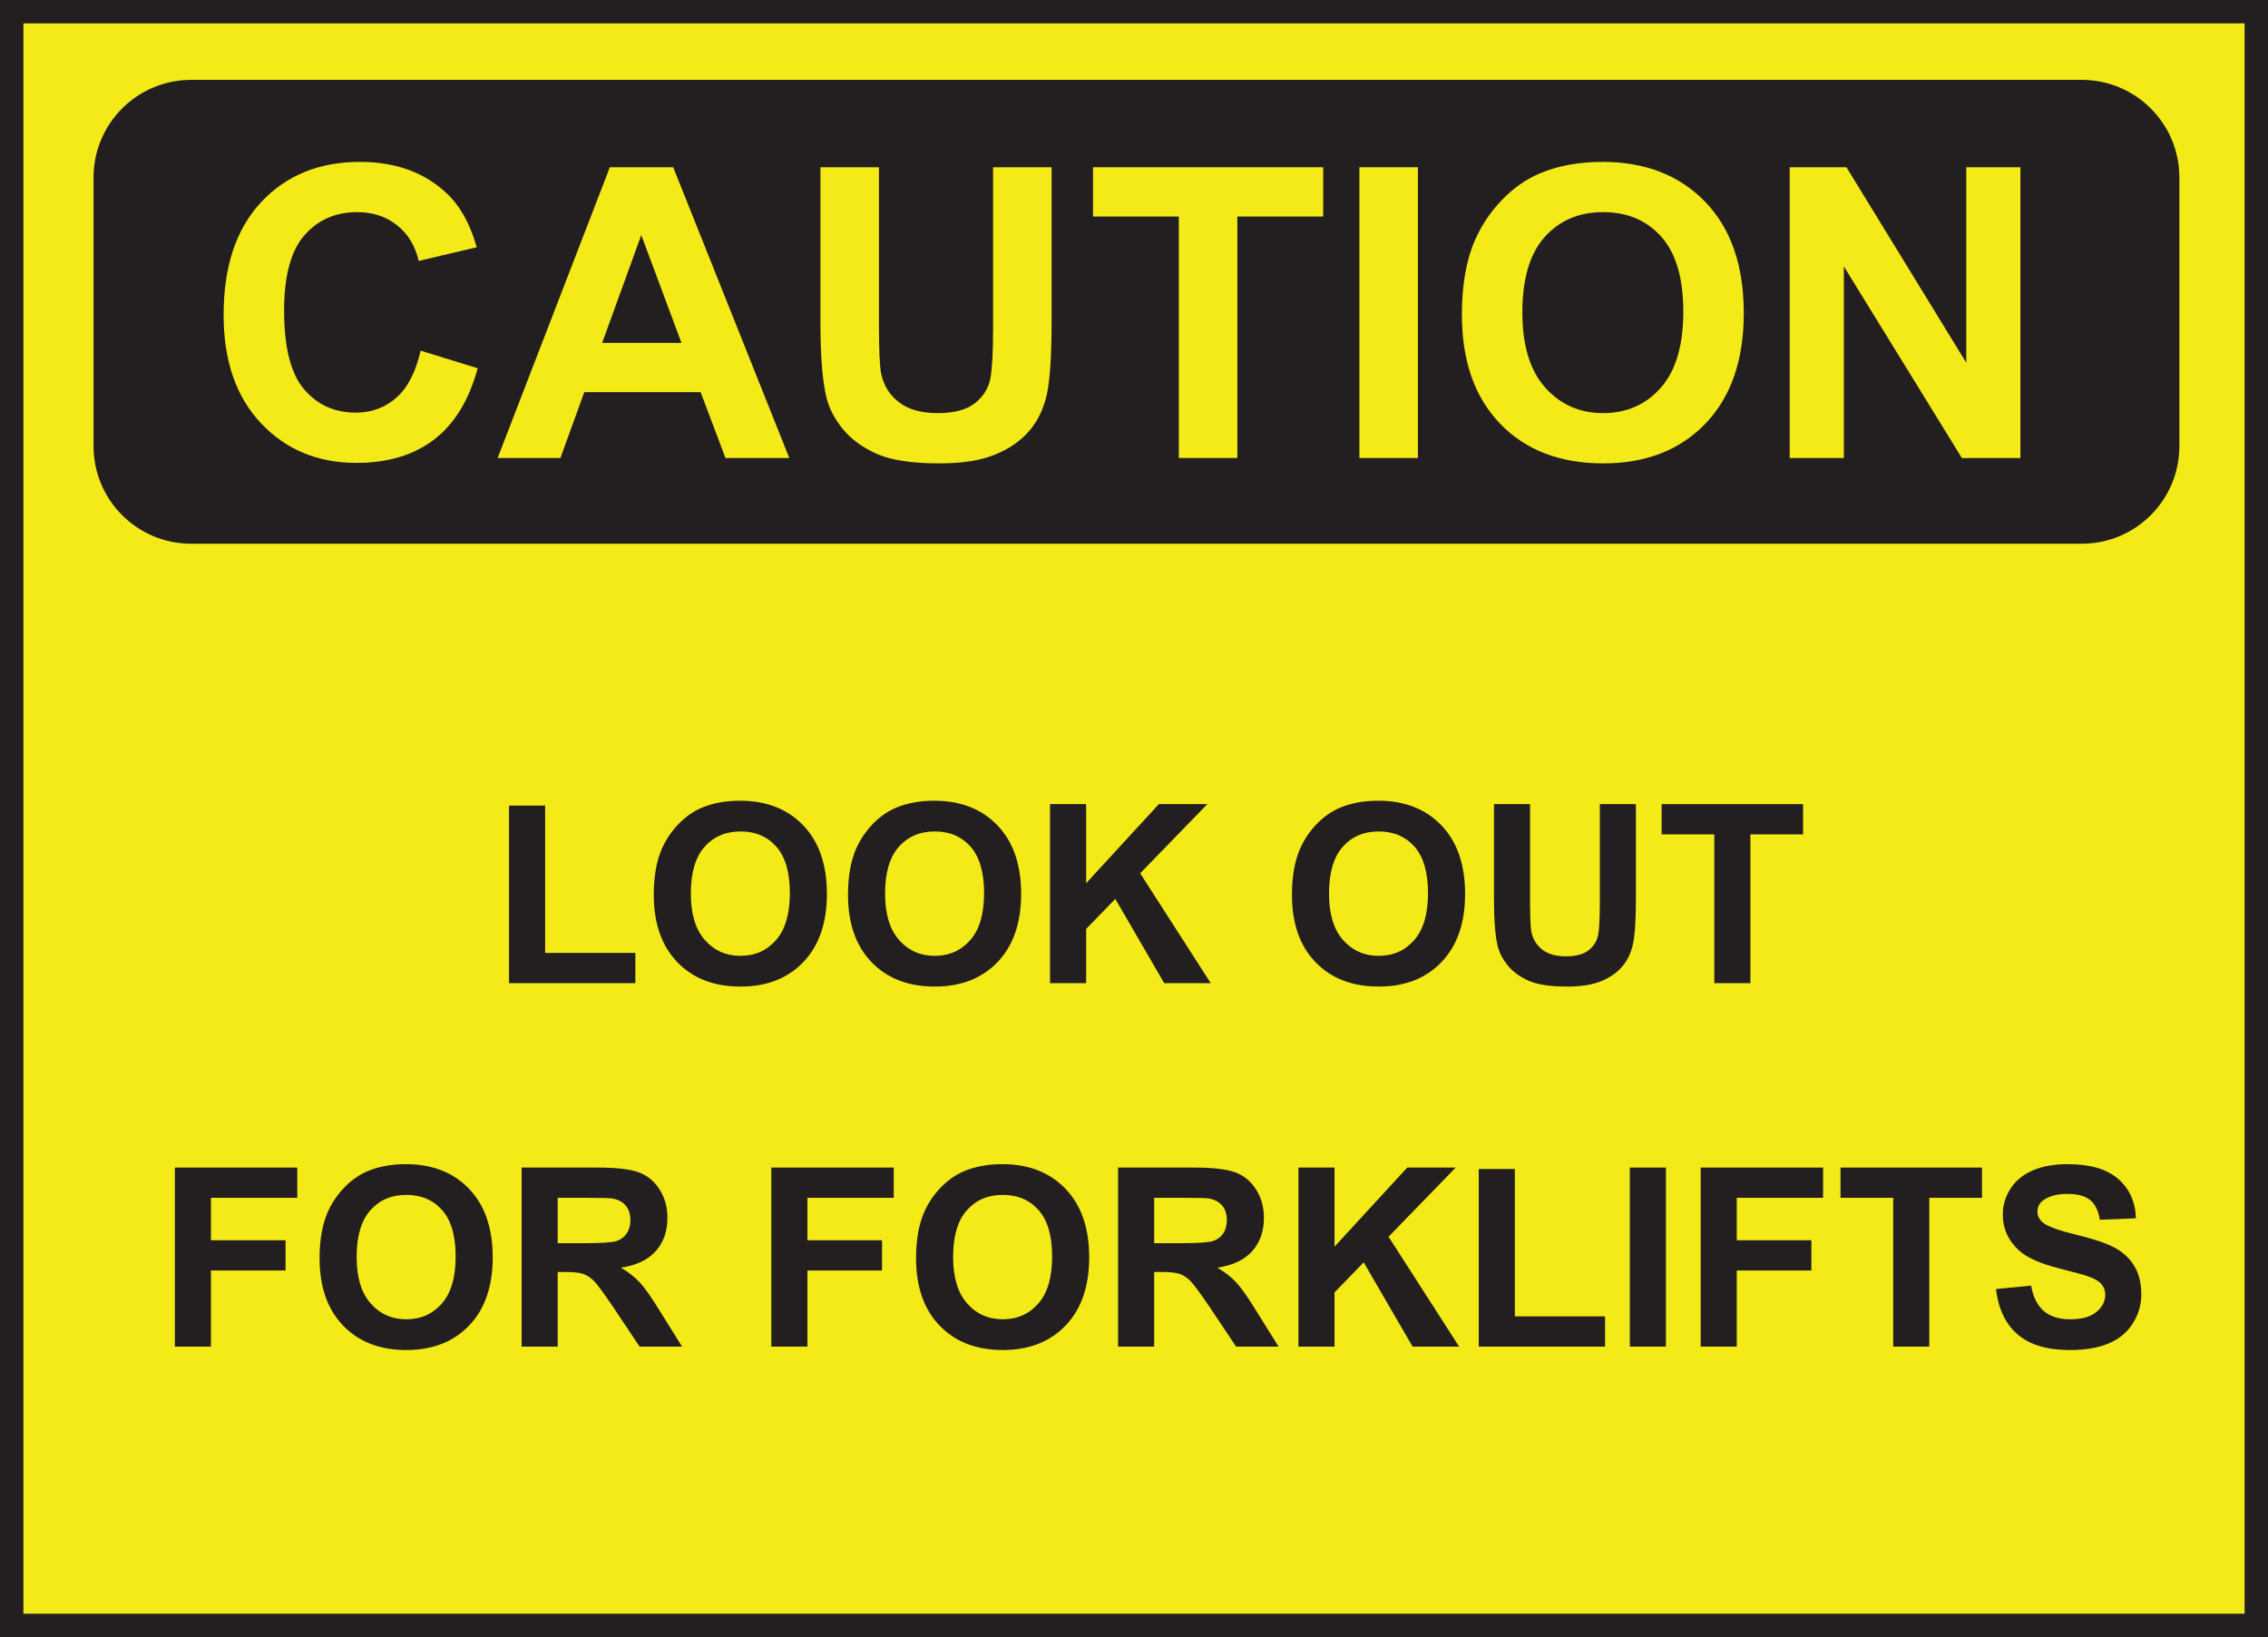
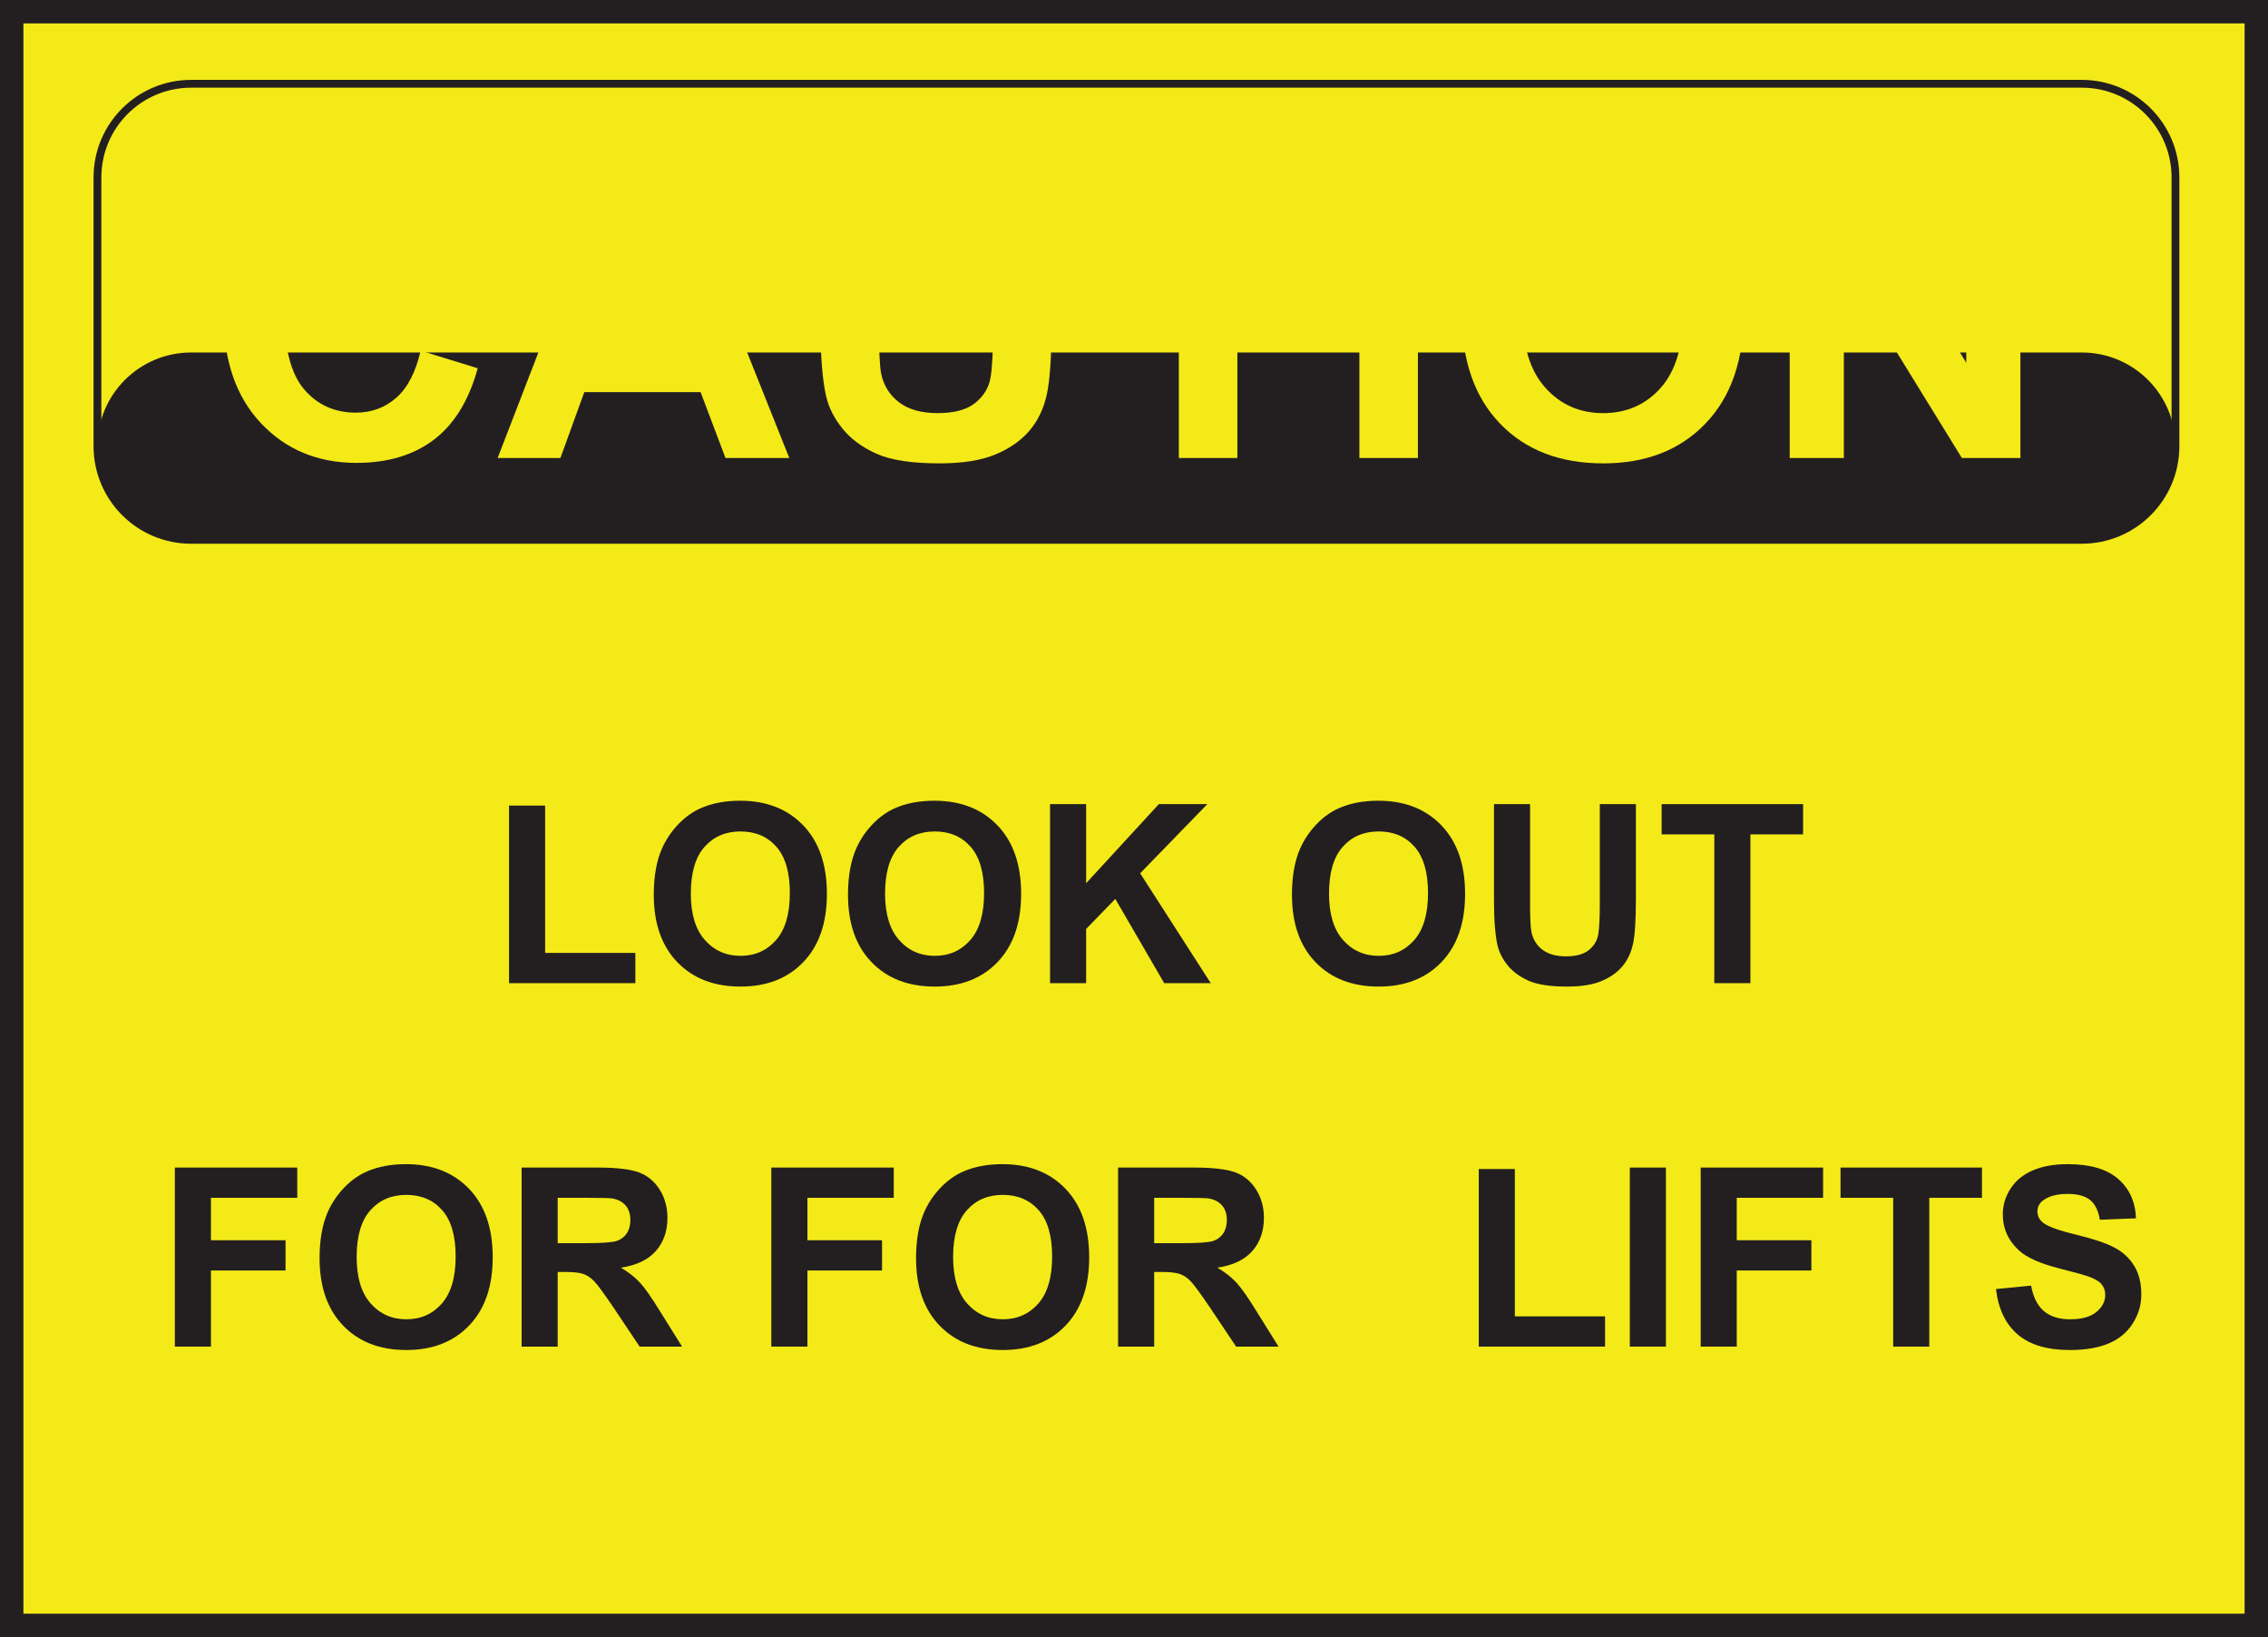
<svg xmlns="http://www.w3.org/2000/svg" xmlns:ns1="http://www.inkscape.org/namespaces/inkscape" xmlns:ns2="http://sodipodi.sourceforge.net/DTD/sodipodi-0.dtd" id="svg8345" version="1.1" ns1:version="0.48.1 " width="363.3" height="262.175" xml:space="preserve" ns2:docname="cautionlook.pdf">
  <defs id="defs8349" />
  <ns2:namedview pagecolor="#ffffff" bordercolor="#666666" borderopacity="1" objecttolerance="10" gridtolerance="10" guidetolerance="10" ns1:pageopacity="0" ns1:pageshadow="2" ns1:window-width="640" ns1:window-height="480" id="namedview8347" showgrid="false" ns1:zoom="1.1099457" ns1:cx="181.64999" ns1:cy="131.08749" ns1:window-x="461" ns1:window-y="86" ns1:window-maximized="0" ns1:current-layer="g8353" />
  <g id="g8353" ns1:groupmode="layer" ns1:label="cautionlook" transform="matrix(1.25,0,0,-1.25,0,262.175)">
    <g id="g8355" transform="scale(0.24,0.24)">
      <path d="m 6.25,6.25 1198.5,0 0,861.426 -1198.5,0 0,-861.426 z" style="fill:#f4ea18;fill-opacity:1;fill-rule:nonzero;stroke:none" id="path8357" />
      <path d="m 6.25,6.25 1198.5,0 0,861.426 -1198.5,0 0,-861.426 z" style="fill:none;stroke:#231f20;stroke-opacity:1;stroke-width:12.5;stroke-linecap:butt;stroke-linejoin:miter;stroke-miterlimit:4;stroke-dasharray:none" id="path8359" />
-       <path d="m 1161.59,635.746 c 0,-27.613 -22.39,-50 -50,-50 l -1009.555,0 c -27.613,0 -50,22.387 -50,50 l 0,143.445 c 0,27.614 22.387,50 50,50 l 1009.555,0 c 27.61,0 50,-22.386 50,-50 l 0,-143.445" style="fill:#231f20;fill-opacity:1;fill-rule:nonzero;stroke:none" id="path8361" />
+       <path d="m 1161.59,635.746 c 0,-27.613 -22.39,-50 -50,-50 l -1009.555,0 c -27.613,0 -50,22.387 -50,50 c 0,27.614 22.387,50 50,50 l 1009.555,0 c 27.61,0 50,-22.386 50,-50 l 0,-143.445" style="fill:#231f20;fill-opacity:1;fill-rule:nonzero;stroke:none" id="path8361" />
      <path d="m 1161.59,635.746 c 0,-27.613 -22.39,-50 -50,-50 l -1009.555,0 c -27.613,0 -50,22.387 -50,50 l 0,143.445 c 0,27.614 22.387,50 50,50 l 1009.555,0 c 27.61,0 50,-22.386 50,-50 l 0,-143.445 z" style="fill:none;stroke:#231f20;stroke-opacity:1;stroke-width:4.167;stroke-linecap:butt;stroke-linejoin:miter;stroke-miterlimit:4;stroke-dasharray:none" id="path8363" />
      <path d="m 224.609,686.715 30.469,-9.375 c -4.672,-17.09 -12.445,-29.781 -23.316,-38.074 -10.875,-8.297 -24.672,-12.446 -41.387,-12.446 -20.684,0 -37.684,7.047 -50.996,21.145 -13.32,14.094 -19.977,33.367 -19.977,57.816 0,25.864 6.688,45.946 20.067,60.254 13.379,14.305 30.969,21.461 52.769,21.461 19.039,0 34.504,-5.629 46.395,-16.887 7.078,-6.66 12.387,-16.222 15.926,-28.683 l -30.989,-7.293 c -1.847,8.047 -5.699,14.398 -11.55,19.055 -5.86,4.656 -12.977,6.988 -21.352,6.988 -11.574,0 -20.965,-4.137 -28.164,-12.399 -7.207,-8.269 -10.809,-21.656 -10.809,-40.164 0,-19.644 3.547,-33.633 10.645,-41.965 7.094,-8.339 16.32,-12.503 27.676,-12.503 8.375,0 15.578,2.656 21.605,7.976 6.031,5.313 10.363,13.68 12.988,25.094" style="fill:#f4ea18;fill-opacity:1;fill-rule:nonzero;stroke:none" id="path8365" />
      <path d="m 421.445,629.426 -34.07,0 -13.281,35.156 -62.11,0 -12.754,-35.156 -33.515,0 59.918,155.207 33.828,0 61.984,-155.207 z m -57.566,61.457 -21.469,57.551 -20.883,-57.551 42.352,0" style="fill:#f4ea18;fill-opacity:1;fill-rule:nonzero;stroke:none" id="path8367" />
      <path d="m 438.07,784.633 31.25,0 0,-84.18 c 0,-13.359 0.387,-22.015 1.164,-25.973 1.336,-6.363 4.524,-11.468 9.555,-15.32 5.035,-3.851 11.918,-5.777 20.652,-5.777 8.868,0 15.555,1.82 20.063,5.461 4.504,3.636 7.215,8.109 8.129,13.41 0.918,5.301 1.375,14.101 1.375,26.398 l 0,85.981 31.25,0 0,-81.633 c 0,-18.66 -0.844,-31.844 -2.535,-39.547 -1.692,-7.707 -4.805,-14.207 -9.344,-19.504 -4.543,-5.304 -10.613,-9.527 -18.215,-12.672 -7.605,-3.14 -17.527,-4.718 -29.777,-4.718 -14.782,0 -25.992,1.718 -33.629,5.14 -7.641,3.426 -13.676,7.883 -18.113,13.36 -4.434,5.476 -7.352,11.222 -8.758,17.23 -2.043,8.906 -3.067,22.047 -3.067,39.438 l 0,82.906" style="fill:#f4ea18;fill-opacity:1;fill-rule:nonzero;stroke:none" id="path8369" />
      <path d="m 629.438,629.426 0,128.906 -45.833,0 0,26.301 122.915,0 0,-26.301 -45.832,0 0,-128.906 -31.25,0" style="fill:#f4ea18;fill-opacity:1;fill-rule:nonzero;stroke:none" id="path8371" />
      <path d="m 725.848,629.426 31.25,0 0,155.207 -31.25,0 0,-155.207 z" style="fill:#f4ea18;fill-opacity:1;fill-rule:nonzero;stroke:none" id="path8373" />
      <path d="m 780.574,706.074 c 0,15.852 2.367,29.156 7.098,39.914 3.523,7.93 8.34,15.039 14.445,21.34 6.102,6.297 12.793,10.969 20.059,14.012 9.668,4.101 20.816,6.156 33.449,6.156 22.867,0 41.16,-7.109 54.883,-21.336 13.726,-14.226 20.586,-34.008 20.586,-59.344 0,-25.125 -6.809,-44.781 -20.426,-58.972 -13.621,-14.192 -31.828,-21.285 -54.621,-21.285 -23.078,0 -41.422,7.062 -55.047,21.179 -13.613,14.121 -20.426,33.563 -20.426,58.336 z m 32.293,1.063 c 0,-17.637 4.059,-31.008 12.192,-40.106 8.121,-9.097 18.429,-13.648 30.937,-13.648 12.5,0 22.762,4.512 30.781,13.543 8.016,9.027 12.028,22.574 12.028,40.637 0,17.843 -3.907,31.156 -11.711,39.937 -7.805,8.781 -18.172,13.176 -31.098,13.176 -12.93,0 -23.355,-4.449 -31.266,-13.336 -7.91,-8.887 -11.863,-22.289 -11.863,-40.203" style="fill:#f4ea18;fill-opacity:1;fill-rule:nonzero;stroke:none" id="path8375" />
      <path d="m 955.613,629.426 0,155.207 30.301,0 63.976,-104.363 0,104.363 28.9,0 0,-155.207 -31.25,0 -63.02,102.293 0,-102.293 -28.907,0" style="fill:#f4ea18;fill-opacity:1;fill-rule:nonzero;stroke:none" id="path8377" />
      <path d="m 271.801,349.09 0,94.789 19.273,0 0,-78.645 48.176,0 0,-16.144 -67.449,0" style="fill:#231f20;fill-opacity:1;fill-rule:nonzero;stroke:none" id="path8379" />
      <path d="m 349.082,396.285 c 0,9.774 1.445,17.977 4.352,24.61 2.164,4.882 5.125,9.269 8.875,13.152 3.746,3.879 7.851,6.762 12.32,8.641 5.937,2.531 12.785,3.796 20.547,3.796 14.039,0 25.273,-4.386 33.707,-13.156 8.43,-8.773 12.644,-20.965 12.644,-36.582 0,-15.492 -4.183,-27.609 -12.547,-36.359 -8.367,-8.746 -19.546,-13.121 -33.546,-13.121 -14.176,0 -25.442,4.351 -33.809,13.058 -8.367,8.703 -12.543,20.692 -12.543,35.961 z m 19.789,0.656 c 0,-10.914 2.5,-19.191 7.496,-24.82 4.996,-5.633 11.344,-8.449 19.035,-8.449 7.692,0 14.004,2.793 18.938,8.383 4.93,5.586 7.398,13.968 7.398,25.148 0,11.043 -2.402,19.285 -7.203,24.723 -4.801,5.433 -11.183,8.152 -19.133,8.152 -7.957,0 -14.363,-2.75 -19.23,-8.25 -4.867,-5.504 -7.301,-13.801 -7.301,-24.887" style="fill:#231f20;fill-opacity:1;fill-rule:nonzero;stroke:none" id="path8381" />
      <path d="m 452.793,396.285 c 0,9.774 1.445,17.977 4.352,24.61 2.164,4.882 5.125,9.269 8.875,13.152 3.746,3.879 7.851,6.762 12.32,8.641 5.937,2.531 12.785,3.796 20.547,3.796 14.039,0 25.273,-4.386 33.707,-13.156 8.429,-8.773 12.644,-20.965 12.644,-36.582 0,-15.492 -4.183,-27.609 -12.547,-36.359 -8.367,-8.746 -19.546,-13.121 -33.546,-13.121 -14.176,0 -25.442,4.351 -33.809,13.058 -8.367,8.703 -12.543,20.692 -12.543,35.961 z m 19.789,0.656 c 0,-10.914 2.5,-19.191 7.496,-24.82 4.996,-5.633 11.344,-8.449 19.035,-8.449 7.692,0 14.004,2.793 18.938,8.383 4.929,5.586 7.398,13.968 7.398,25.148 0,11.043 -2.402,19.285 -7.203,24.723 -4.801,5.433 -11.183,8.152 -19.133,8.152 -7.957,0 -14.363,-2.75 -19.23,-8.25 -4.867,-5.504 -7.301,-13.801 -7.301,-24.887" style="fill:#231f20;fill-opacity:1;fill-rule:nonzero;stroke:none" id="path8383" />
      <path d="m 560.668,349.09 0,95.57 19.273,0 0,-42.222 38.829,42.222 25.882,0 -35.859,-36.922 37.684,-58.648 -24.848,0 -26.113,44.973 -15.575,-16.036 0,-28.937 -19.273,0" style="fill:#231f20;fill-opacity:1;fill-rule:nonzero;stroke:none" id="path8385" />
      <path d="m 689.836,396.285 c 0,9.774 1.449,17.977 4.355,24.61 2.164,4.882 5.122,9.269 8.872,13.152 3.75,3.879 7.855,6.762 12.324,8.641 5.933,2.531 12.781,3.796 20.543,3.796 14.043,0 25.277,-4.386 33.707,-13.156 8.429,-8.773 12.648,-20.965 12.648,-36.582 0,-15.492 -4.183,-27.609 -12.551,-36.359 -8.367,-8.746 -19.546,-13.121 -33.543,-13.121 -14.179,0 -25.445,4.351 -33.812,13.058 -8.363,8.703 -12.543,20.692 -12.543,35.961 z m 19.793,0.656 c 0,-10.914 2.496,-19.191 7.492,-24.82 5,-5.633 11.344,-8.449 19.035,-8.449 7.692,0 14.008,2.793 18.938,8.383 4.933,5.586 7.398,13.968 7.398,25.148 0,11.043 -2.402,19.285 -7.203,24.723 -4.801,5.433 -11.18,8.152 -19.133,8.152 -7.953,0 -14.363,-2.75 -19.23,-8.25 -4.867,-5.504 -7.297,-13.801 -7.297,-24.887" style="fill:#231f20;fill-opacity:1;fill-rule:nonzero;stroke:none" id="path8387" />
      <path d="m 797.715,444.66 19.269,0 0,-52.109 c 0,-8.27 0.235,-13.629 0.707,-16.078 0.821,-3.938 2.766,-7.102 5.844,-9.485 3.074,-2.383 7.281,-3.578 12.617,-3.578 5.422,0 9.508,1.125 12.262,3.379 2.754,2.254 4.41,5.02 4.973,8.305 0.554,3.281 0.836,8.726 0.836,16.34 l 0,53.226 19.273,0 0,-50.297 c 0,-11.496 -0.523,-19.621 -1.558,-24.363 -1.04,-4.75 -2.954,-8.758 -5.739,-12.02 -2.789,-3.269 -6.515,-5.871 -11.183,-7.808 -4.664,-1.934 -10.758,-2.906 -18.278,-2.906 -9.078,0 -15.961,1.058 -20.648,3.164 -4.688,2.113 -8.395,4.855 -11.117,8.234 -2.723,3.375 -4.516,6.914 -5.379,10.613 -1.254,5.489 -1.879,13.59 -1.879,24.301 l 0,51.082" style="fill:#231f20;fill-opacity:1;fill-rule:nonzero;stroke:none" id="path8389" />
      <path d="m 915.355,349.09 0,79.426 -28.125,0 0,16.144 75.524,0 0,-16.144 -28.125,0 0,-79.426 -19.274,0" style="fill:#231f20;fill-opacity:1;fill-rule:nonzero;stroke:none" id="path8391" />
      <path d="m 93.359,155.078 0,95.574 65.364,0 0,-16.148 -46.094,0 0,-22.656 39.844,0 0,-16.145 -39.844,0 0,-40.625 -19.27,0" style="fill:#231f20;fill-opacity:1;fill-rule:nonzero;stroke:none" id="path8393" />
      <path d="m 170.637,202.273 c 0,9.774 1.449,17.977 4.355,24.61 2.164,4.883 5.121,9.269 8.875,13.152 3.746,3.883 7.852,6.762 12.321,8.641 5.937,2.531 12.785,3.797 20.542,3.797 14.043,0 25.278,-4.387 33.711,-13.153 8.43,-8.773 12.645,-20.968 12.645,-36.586 0,-15.492 -4.184,-27.609 -12.551,-36.355 -8.363,-8.75 -19.547,-13.125 -33.543,-13.125 -14.176,0 -25.445,4.351 -33.808,13.059 -8.368,8.703 -12.547,20.691 -12.547,35.96 z m 19.793,0.657 c 0,-10.914 2.5,-19.188 7.496,-24.821 4.996,-5.632 11.344,-8.449 19.035,-8.449 7.687,0 14.004,2.793 18.937,8.383 4.93,5.586 7.395,13.969 7.395,25.152 0,11.043 -2.398,19.282 -7.199,24.719 -4.805,5.438 -11.184,8.152 -19.133,8.152 -7.957,0 -14.363,-2.75 -19.231,-8.25 -4.867,-5.5 -7.3,-13.796 -7.3,-24.886" style="fill:#231f20;fill-opacity:1;fill-rule:nonzero;stroke:none" id="path8395" />
      <path d="m 278.516,155.078 0,95.574 40.457,0 c 10.172,0 17.566,-0.863 22.175,-2.582 4.614,-1.715 8.301,-4.773 11.075,-9.164 2.769,-4.394 4.156,-9.414 4.156,-15.07 0,-7.176 -2.078,-13.102 -6.231,-17.777 -4.152,-4.676 -10.363,-7.621 -18.625,-8.836 4.118,-2.434 7.516,-5.106 10.196,-8.012 2.683,-2.91 6.297,-8.078 10.844,-15.504 l 11.628,-18.629 -22.671,0 L 327.531,176 c -4.98,7.363 -8.39,12 -10.222,13.918 -1.836,1.91 -3.778,3.227 -5.829,3.937 -2.058,0.708 -5.312,1.067 -9.761,1.067 l -3.934,0 0,-39.844 -19.269,0 z m 19.269,55.207 14.211,0 c 9.211,0 14.965,0.391 17.262,1.172 2.289,0.781 4.082,2.125 5.383,4.039 1.297,1.906 1.949,4.297 1.949,7.16 0,3.211 -0.856,5.801 -2.567,7.782 -1.707,1.972 -4.121,3.222 -7.234,3.742 -1.559,0.215 -6.226,0.324 -14.012,0.324 l -14.992,0 0,-24.219" style="fill:#231f20;fill-opacity:1;fill-rule:nonzero;stroke:none" id="path8397" />
      <path d="m 411.848,155.078 0,95.574 65.367,0 0,-16.148 -46.094,0 0,-22.656 39.844,0 0,-16.145 -39.844,0 0,-40.625 -19.273,0" style="fill:#231f20;fill-opacity:1;fill-rule:nonzero;stroke:none" id="path8399" />
      <path d="m 489.129,202.273 c 0,9.774 1.449,17.977 4.351,24.61 2.165,4.883 5.125,9.269 8.875,13.152 3.747,3.883 7.856,6.762 12.321,8.641 5.937,2.531 12.785,3.797 20.547,3.797 14.039,0 25.273,-4.387 33.707,-13.153 8.429,-8.773 12.644,-20.968 12.644,-36.586 0,-15.492 -4.183,-27.609 -12.547,-36.355 -8.367,-8.75 -19.547,-13.125 -33.547,-13.125 -14.175,0 -25.441,4.351 -33.808,13.059 -8.367,8.703 -12.543,20.691 -12.543,35.96 z m 19.789,0.657 c 0,-10.914 2.5,-19.188 7.496,-24.821 4.996,-5.632 11.344,-8.449 19.035,-8.449 7.692,0 14.004,2.793 18.938,8.383 4.929,5.586 7.398,13.969 7.398,25.152 0,11.043 -2.402,19.282 -7.203,24.719 -4.801,5.438 -11.184,8.152 -19.133,8.152 -7.957,0 -14.363,-2.75 -19.23,-8.25 -4.867,-5.5 -7.301,-13.796 -7.301,-24.886" style="fill:#231f20;fill-opacity:1;fill-rule:nonzero;stroke:none" id="path8401" />
      <path d="m 597.004,155.078 0,95.574 40.461,0 c 10.172,0 17.562,-0.863 22.176,-2.582 4.609,-1.715 8.3,-4.773 11.07,-9.164 2.769,-4.394 4.16,-9.414 4.16,-15.07 0,-7.176 -2.082,-13.102 -6.23,-17.777 -4.157,-4.676 -10.364,-7.621 -18.629,-8.836 4.117,-2.434 7.515,-5.106 10.199,-8.012 2.68,-2.91 6.293,-8.078 10.844,-15.504 l 11.629,-18.629 -22.676,0 L 646.02,176 c -4.981,7.363 -8.391,12 -10.219,13.918 -1.836,1.91 -3.781,3.227 -5.832,3.937 -2.055,0.708 -5.309,1.067 -9.762,1.067 l -3.93,0 0,-39.844 -19.273,0 z m 19.273,55.207 14.207,0 c 9.211,0 14.965,0.391 17.262,1.172 2.289,0.781 4.086,2.125 5.383,4.039 1.297,1.906 1.949,4.297 1.949,7.16 0,3.211 -0.855,5.801 -2.562,7.782 -1.711,1.972 -4.125,3.222 -7.235,3.742 -1.558,0.215 -6.23,0.324 -14.015,0.324 l -14.989,0 0,-24.219" style="fill:#231f20;fill-opacity:1;fill-rule:nonzero;stroke:none" id="path8403" />
-       <path d="m 693.293,155.078 0,95.574 19.273,0 0,-42.226 38.829,42.226 25.882,0 -35.859,-36.922 37.684,-58.652 -24.844,0 -26.117,44.977 -15.575,-16.039 0,-28.938 -19.273,0" style="fill:#231f20;fill-opacity:1;fill-rule:nonzero;stroke:none" id="path8405" />
      <path d="m 789.582,155.078 0,94.793 19.273,0 0,-78.648 48.176,0 0,-16.145 -67.449,0" style="fill:#231f20;fill-opacity:1;fill-rule:nonzero;stroke:none" id="path8407" />
      <path d="m 870.246,155.078 19.273,0 0,95.574 -19.273,0 0,-95.574 z" style="fill:#231f20;fill-opacity:1;fill-rule:nonzero;stroke:none" id="path8409" />
      <path d="m 908.074,155.078 0,95.574 65.364,0 0,-16.148 -46.094,0 0,-22.656 39.844,0 0,-16.145 -39.844,0 0,-40.625 -19.27,0" style="fill:#231f20;fill-opacity:1;fill-rule:nonzero;stroke:none" id="path8411" />
      <path d="m 1010.87,155.078 0,79.426 -28.124,0 0,16.148 75.524,0 0,-16.148 -28.13,0 0,-79.426 -19.27,0" style="fill:#231f20;fill-opacity:1;fill-rule:nonzero;stroke:none" id="path8413" />
      <path d="m 1065.75,185.809 18.75,1.82 c 1.13,-6.184 3.42,-10.727 6.88,-13.621 3.44,-2.899 8.1,-4.348 13.96,-4.348 6.2,0 10.88,1.301 14.03,3.899 3.15,2.601 4.72,5.64 4.72,9.125 0,2.234 -0.66,4.132 -1.98,5.703 -1.32,1.566 -3.63,2.929 -6.91,4.093 -2.25,0.797 -7.38,2.215 -15.38,4.254 -10.29,2.61 -17.51,5.801 -21.66,9.559 -5.84,5.293 -8.76,11.746 -8.76,19.355 0,4.895 1.37,9.477 4.12,13.739 2.74,4.265 6.69,7.511 11.86,9.742 5.16,2.23 11.39,3.344 18.69,3.344 11.93,0 20.9,-2.629 26.93,-7.875 6.03,-5.254 9.2,-12.266 9.5,-21.032 l -19.28,-0.781 c -0.81,4.906 -2.56,8.434 -5.24,10.582 -2.68,2.149 -6.7,3.223 -12.07,3.223 -5.53,0 -9.86,-1.156 -13,-3.469 -2.02,-1.484 -3.02,-3.469 -3.02,-5.957 0,-2.269 0.95,-4.211 2.85,-5.82 2.42,-2.051 8.3,-4.211 17.63,-6.469 9.33,-2.262 16.23,-4.582 20.7,-6.957 4.47,-2.375 7.97,-5.629 10.5,-9.75 2.52,-4.121 3.79,-9.211 3.79,-15.273 0,-5.497 -1.52,-10.645 -4.56,-15.442 -3.04,-4.797 -7.34,-8.363 -12.89,-10.699 -5.56,-2.332 -12.48,-3.5 -20.77,-3.5 -12.07,0 -21.33,2.773 -27.8,8.316 -6.46,5.539 -10.33,13.621 -11.59,24.239" style="fill:#231f20;fill-opacity:1;fill-rule:nonzero;stroke:none" id="path8415" />
    </g>
  </g>
</svg>